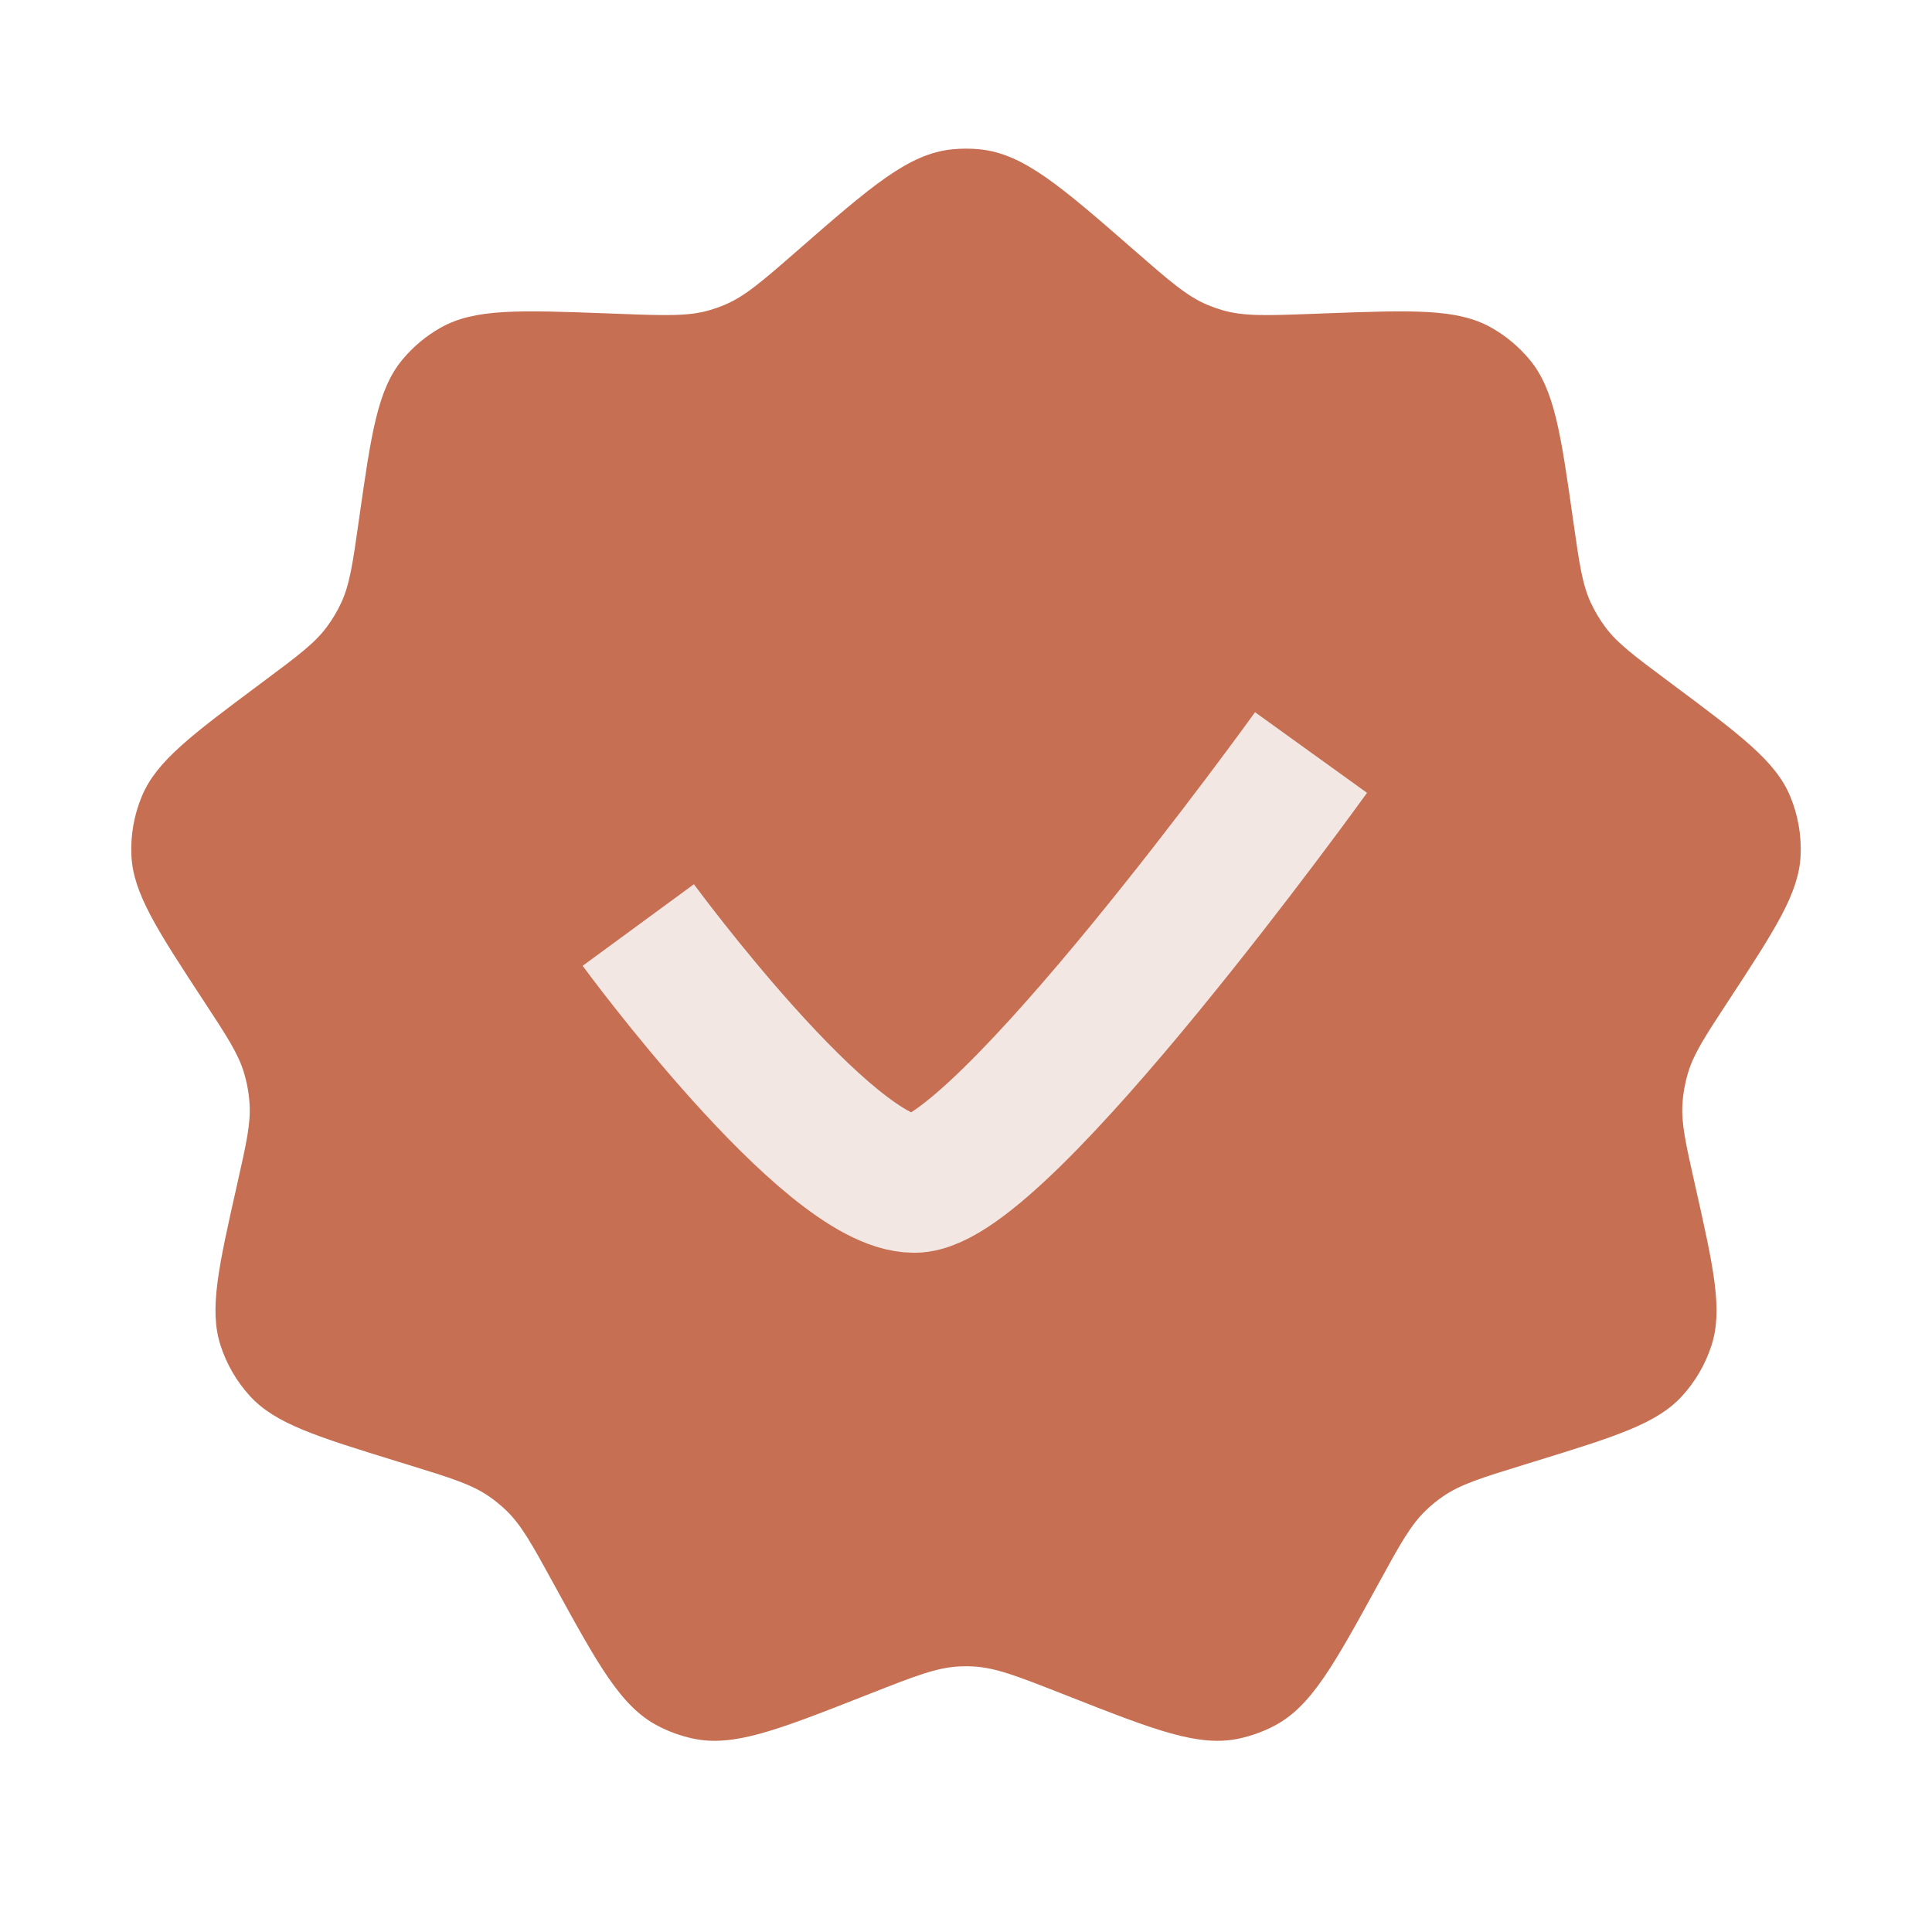
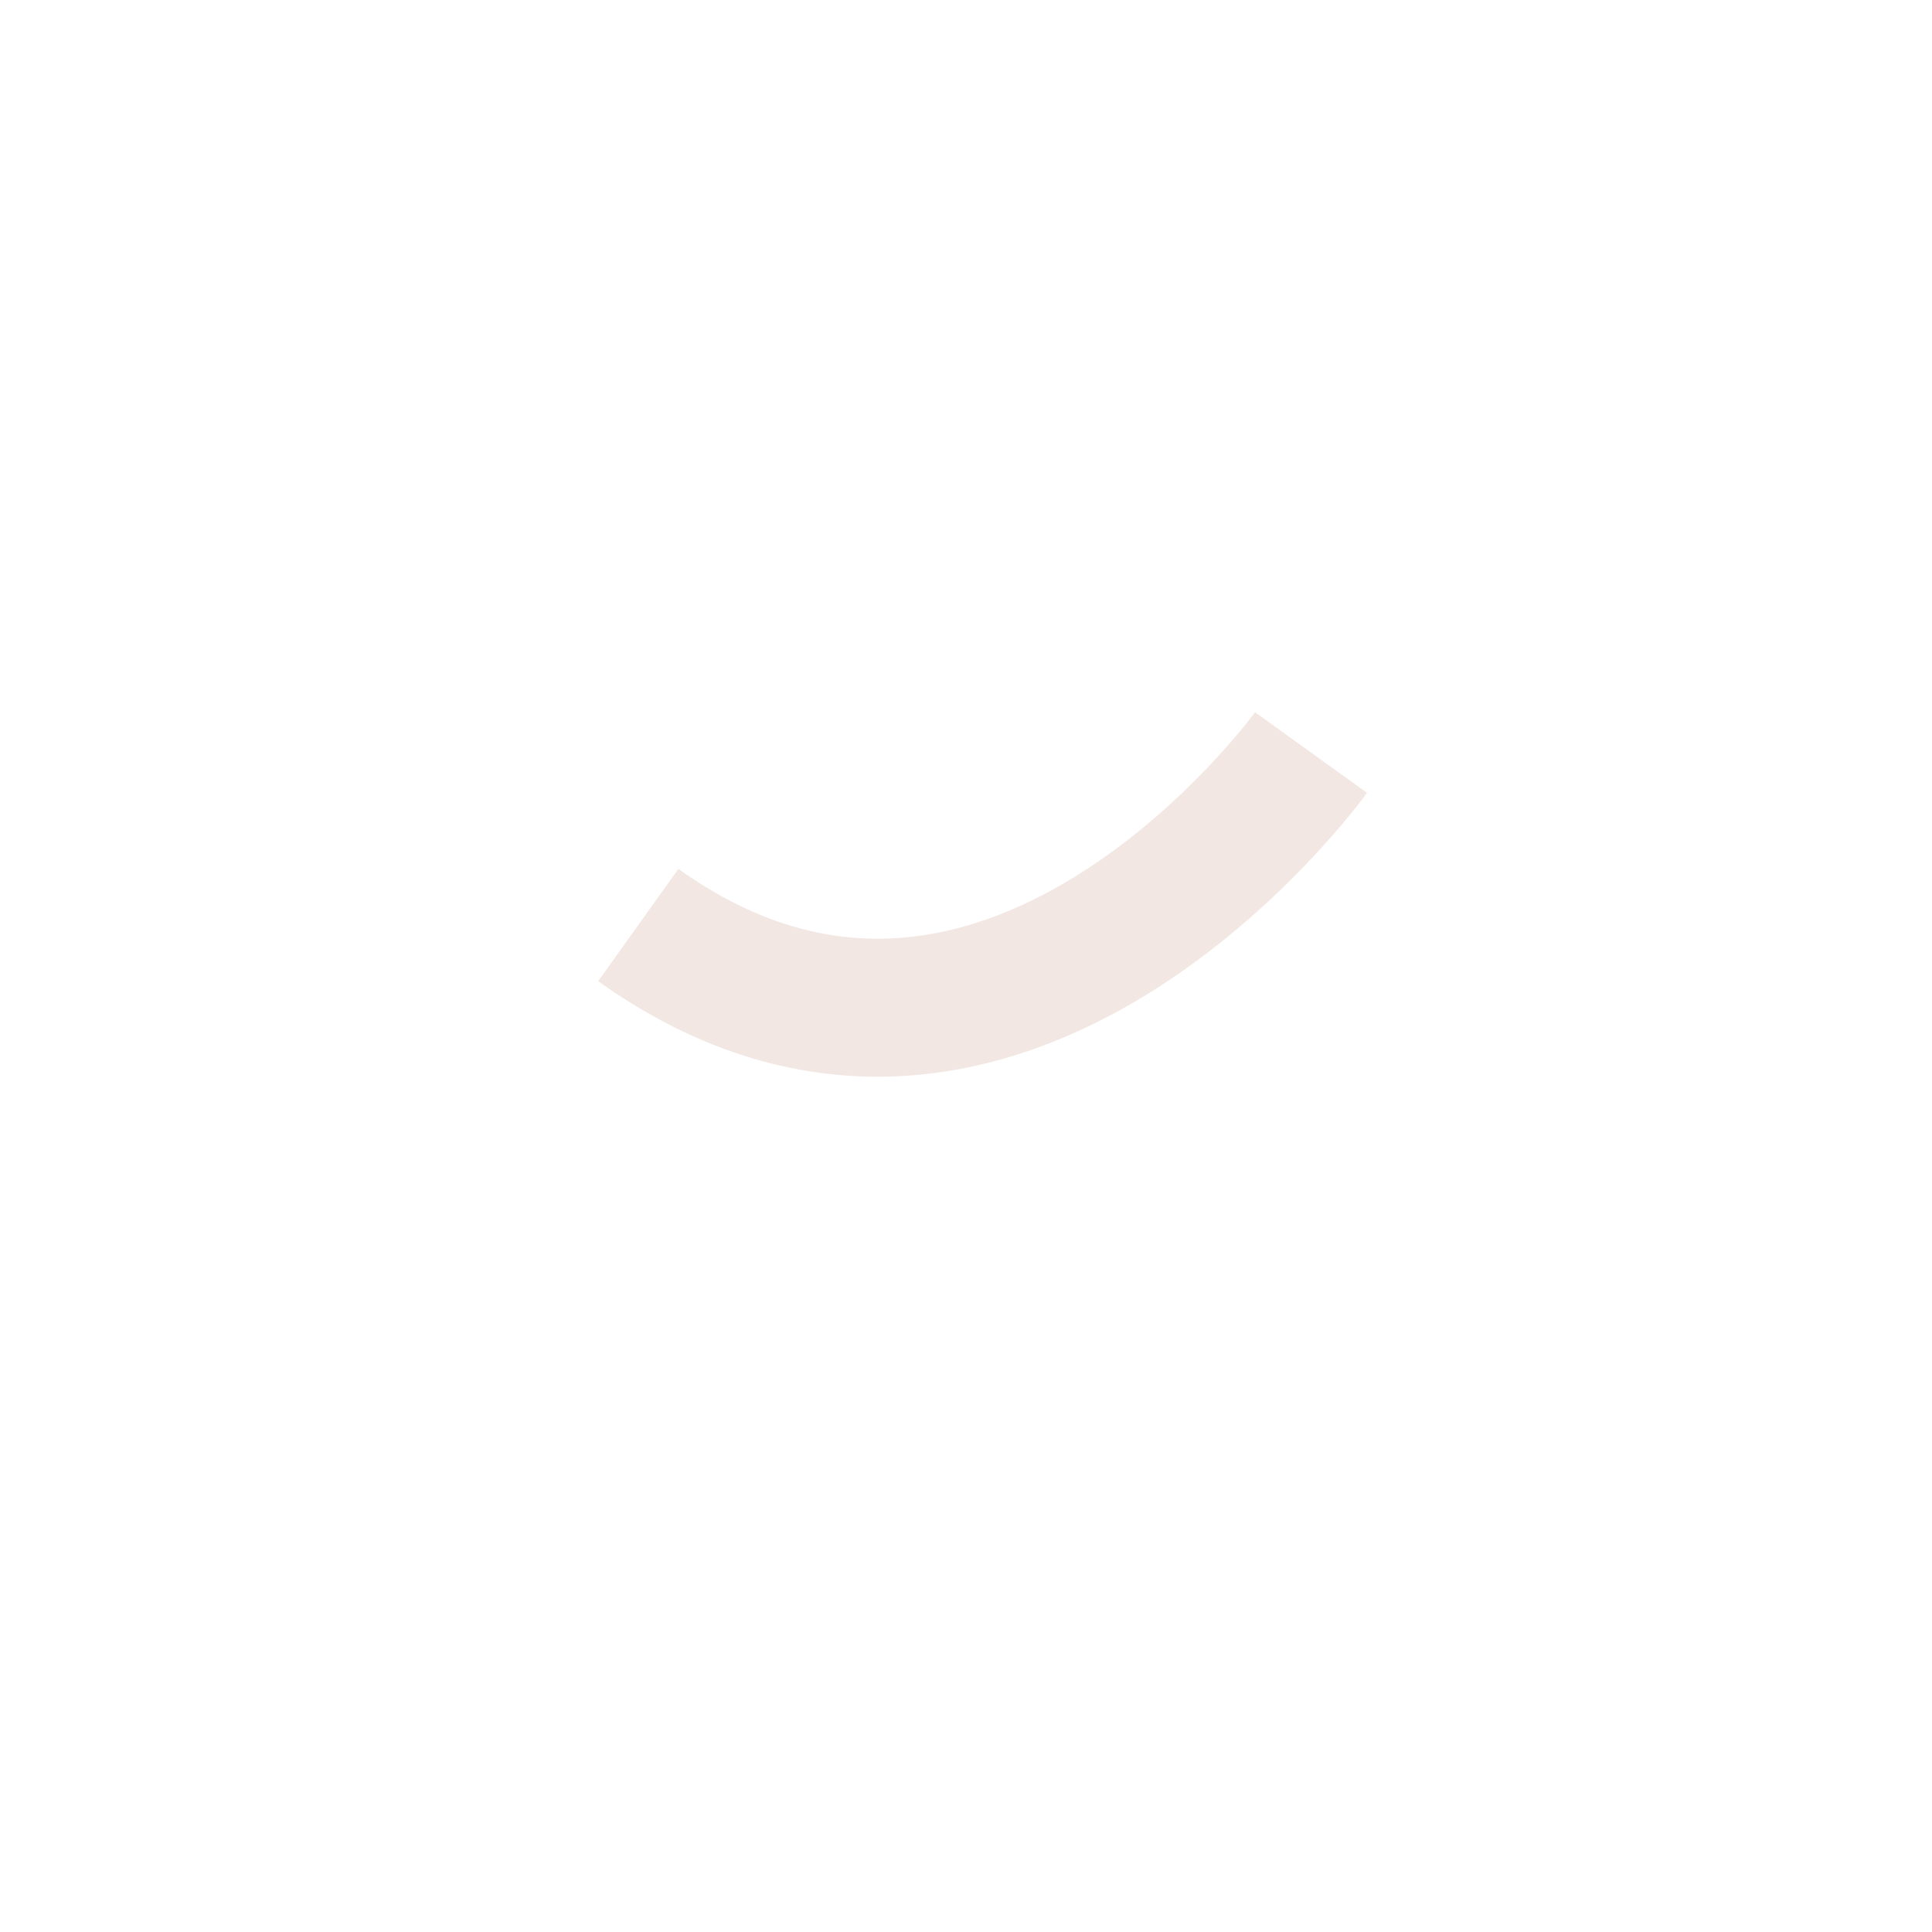
<svg xmlns="http://www.w3.org/2000/svg" width="135" height="135" viewBox="0 0 135 135" fill="none">
-   <path d="M55.689 17.537C60.882 13.007 63.478 10.742 66.537 10.434C67.178 10.37 67.824 10.37 68.465 10.434C71.523 10.742 74.12 13.007 79.313 17.537C81.736 19.651 82.948 20.708 84.388 21.311C84.722 21.45 85.063 21.571 85.41 21.672C86.909 22.109 88.512 22.05 91.718 21.93L92.56 21.899C98.748 21.669 101.842 21.554 104.222 22.903C105.234 23.477 106.133 24.229 106.877 25.122C108.628 27.225 109.065 30.3 109.939 36.45C110.354 39.369 110.561 40.828 111.161 42.121C111.435 42.711 111.768 43.272 112.155 43.796C113.003 44.941 114.181 45.819 116.538 47.576L116.775 47.753C121.643 51.381 124.076 53.195 125.093 55.646C125.633 56.947 125.881 58.35 125.82 59.757C125.706 62.408 124.042 64.947 120.714 70.025C119.147 72.416 118.363 73.612 117.961 74.935C117.744 75.649 117.611 76.385 117.563 77.128C117.476 78.509 117.79 79.905 118.419 82.698C119.74 88.567 120.401 91.502 119.592 94.011C119.17 95.318 118.473 96.52 117.549 97.536C115.776 99.486 112.905 100.372 107.162 102.143L106.451 102.362C103.51 103.269 102.04 103.723 100.812 104.575C100.402 104.859 100.014 105.176 99.653 105.521C98.572 106.552 97.829 107.906 96.346 110.615C93.195 116.364 91.62 119.239 89.045 120.591C88.27 120.998 87.443 121.298 86.587 121.482C83.743 122.093 80.703 120.899 74.623 118.511L74.114 118.311C71.065 117.114 69.541 116.516 67.948 116.442C67.65 116.428 67.352 116.428 67.054 116.442C65.46 116.516 63.936 117.114 60.888 118.311L60.379 118.511C54.298 120.899 51.258 122.093 48.415 121.482C47.559 121.298 46.732 120.998 45.956 120.591C43.382 119.239 41.806 116.364 38.656 110.615C37.172 107.906 36.43 106.552 35.349 105.521C34.988 105.176 34.6 104.859 34.19 104.575C32.962 103.723 31.491 103.269 28.551 102.362L27.84 102.143C22.097 100.372 19.226 99.486 17.452 97.536C16.528 96.52 15.832 95.318 15.41 94.011C14.6 91.502 15.261 88.567 16.583 82.698C17.212 79.905 17.526 78.509 17.438 77.128C17.391 76.385 17.258 75.649 17.041 74.935C16.638 73.612 15.855 72.416 14.288 70.025C10.96 64.947 9.296 62.408 9.181 59.757C9.12 58.35 9.369 56.947 9.909 55.646C10.925 53.195 13.359 51.381 18.227 47.753L18.463 47.576C20.82 45.819 21.999 44.941 22.846 43.796C23.233 43.272 23.567 42.711 23.841 42.121C24.44 40.828 24.648 39.369 25.063 36.45C25.937 30.3 26.374 27.225 28.125 25.122C28.869 24.229 29.768 23.477 30.78 22.903C33.16 21.554 36.254 21.669 42.442 21.899L43.283 21.93C46.49 22.05 48.093 22.109 49.592 21.672C49.939 21.571 50.28 21.45 50.613 21.311C52.054 20.708 53.266 19.651 55.689 17.537Z" fill="#C66F53" />
-   <path d="M44.6 64.637C44.6 64.637 57.858 82.718 63.885 82.718C69.912 82.718 91.609 52.584 91.609 52.584" stroke="#F2E7E3" stroke-width="9.643" />
+   <path d="M44.6 64.637C69.912 82.718 91.609 52.584 91.609 52.584" stroke="#F2E7E3" stroke-width="9.643" />
</svg>